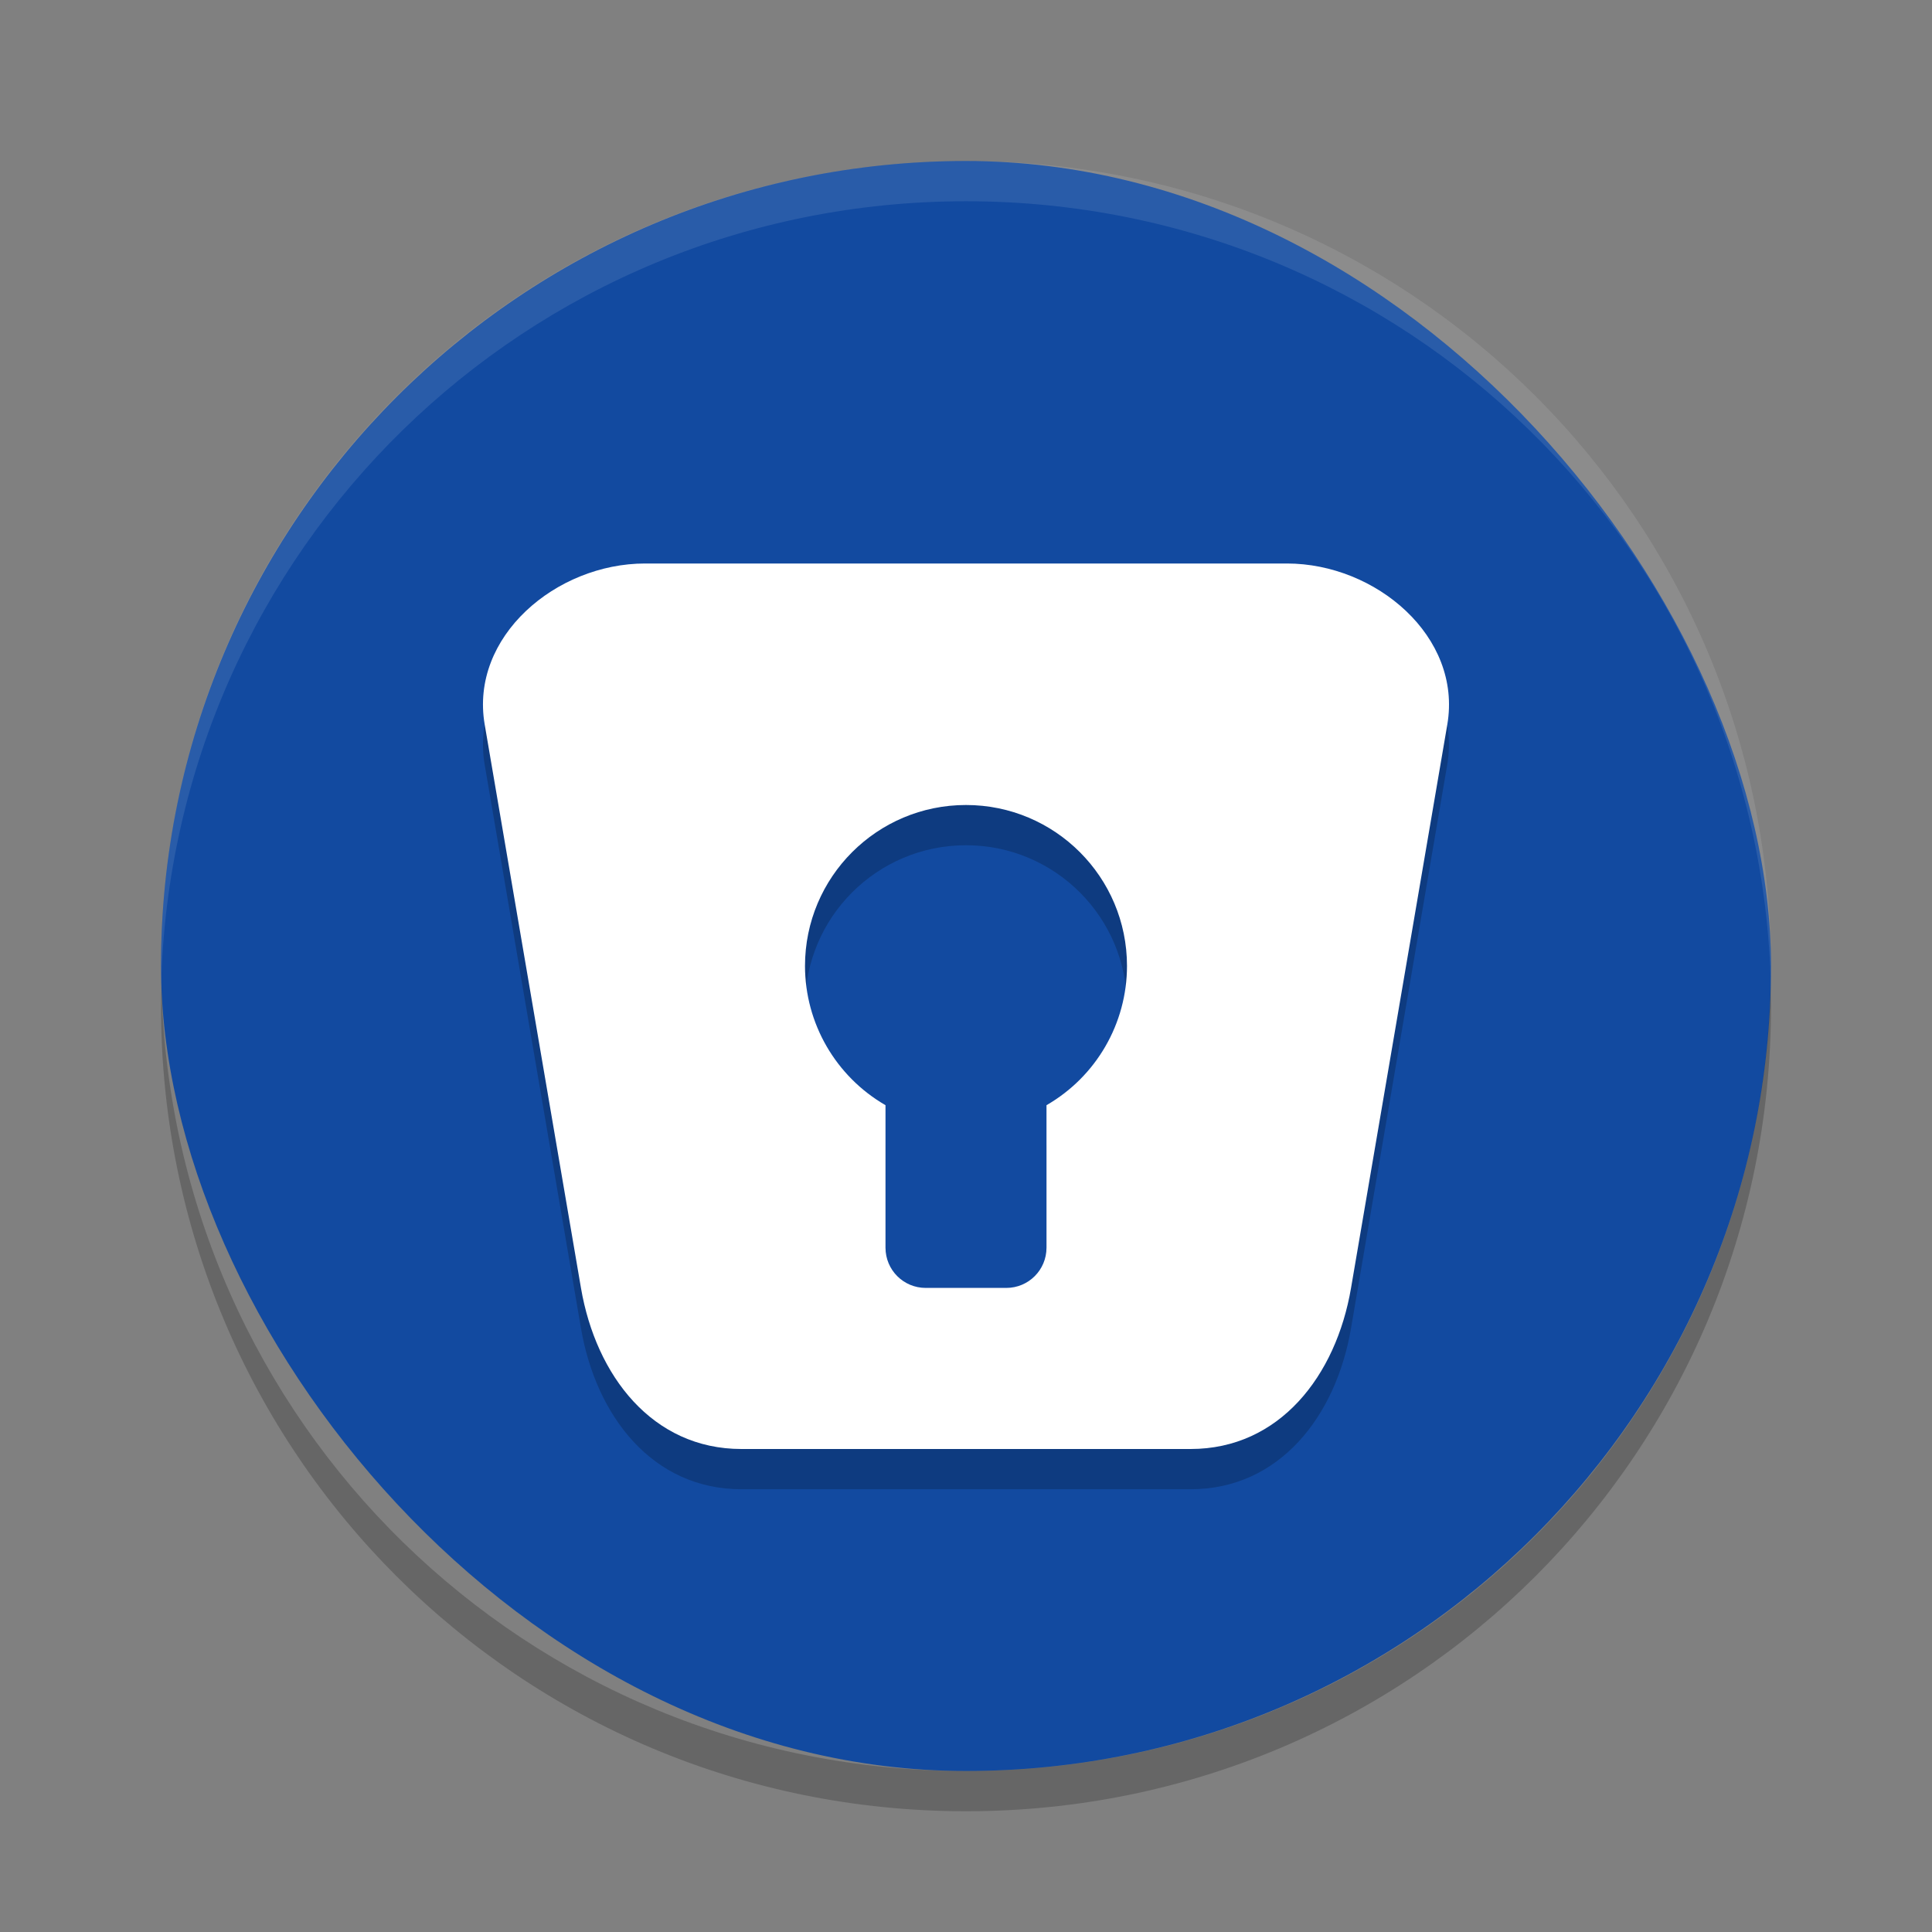
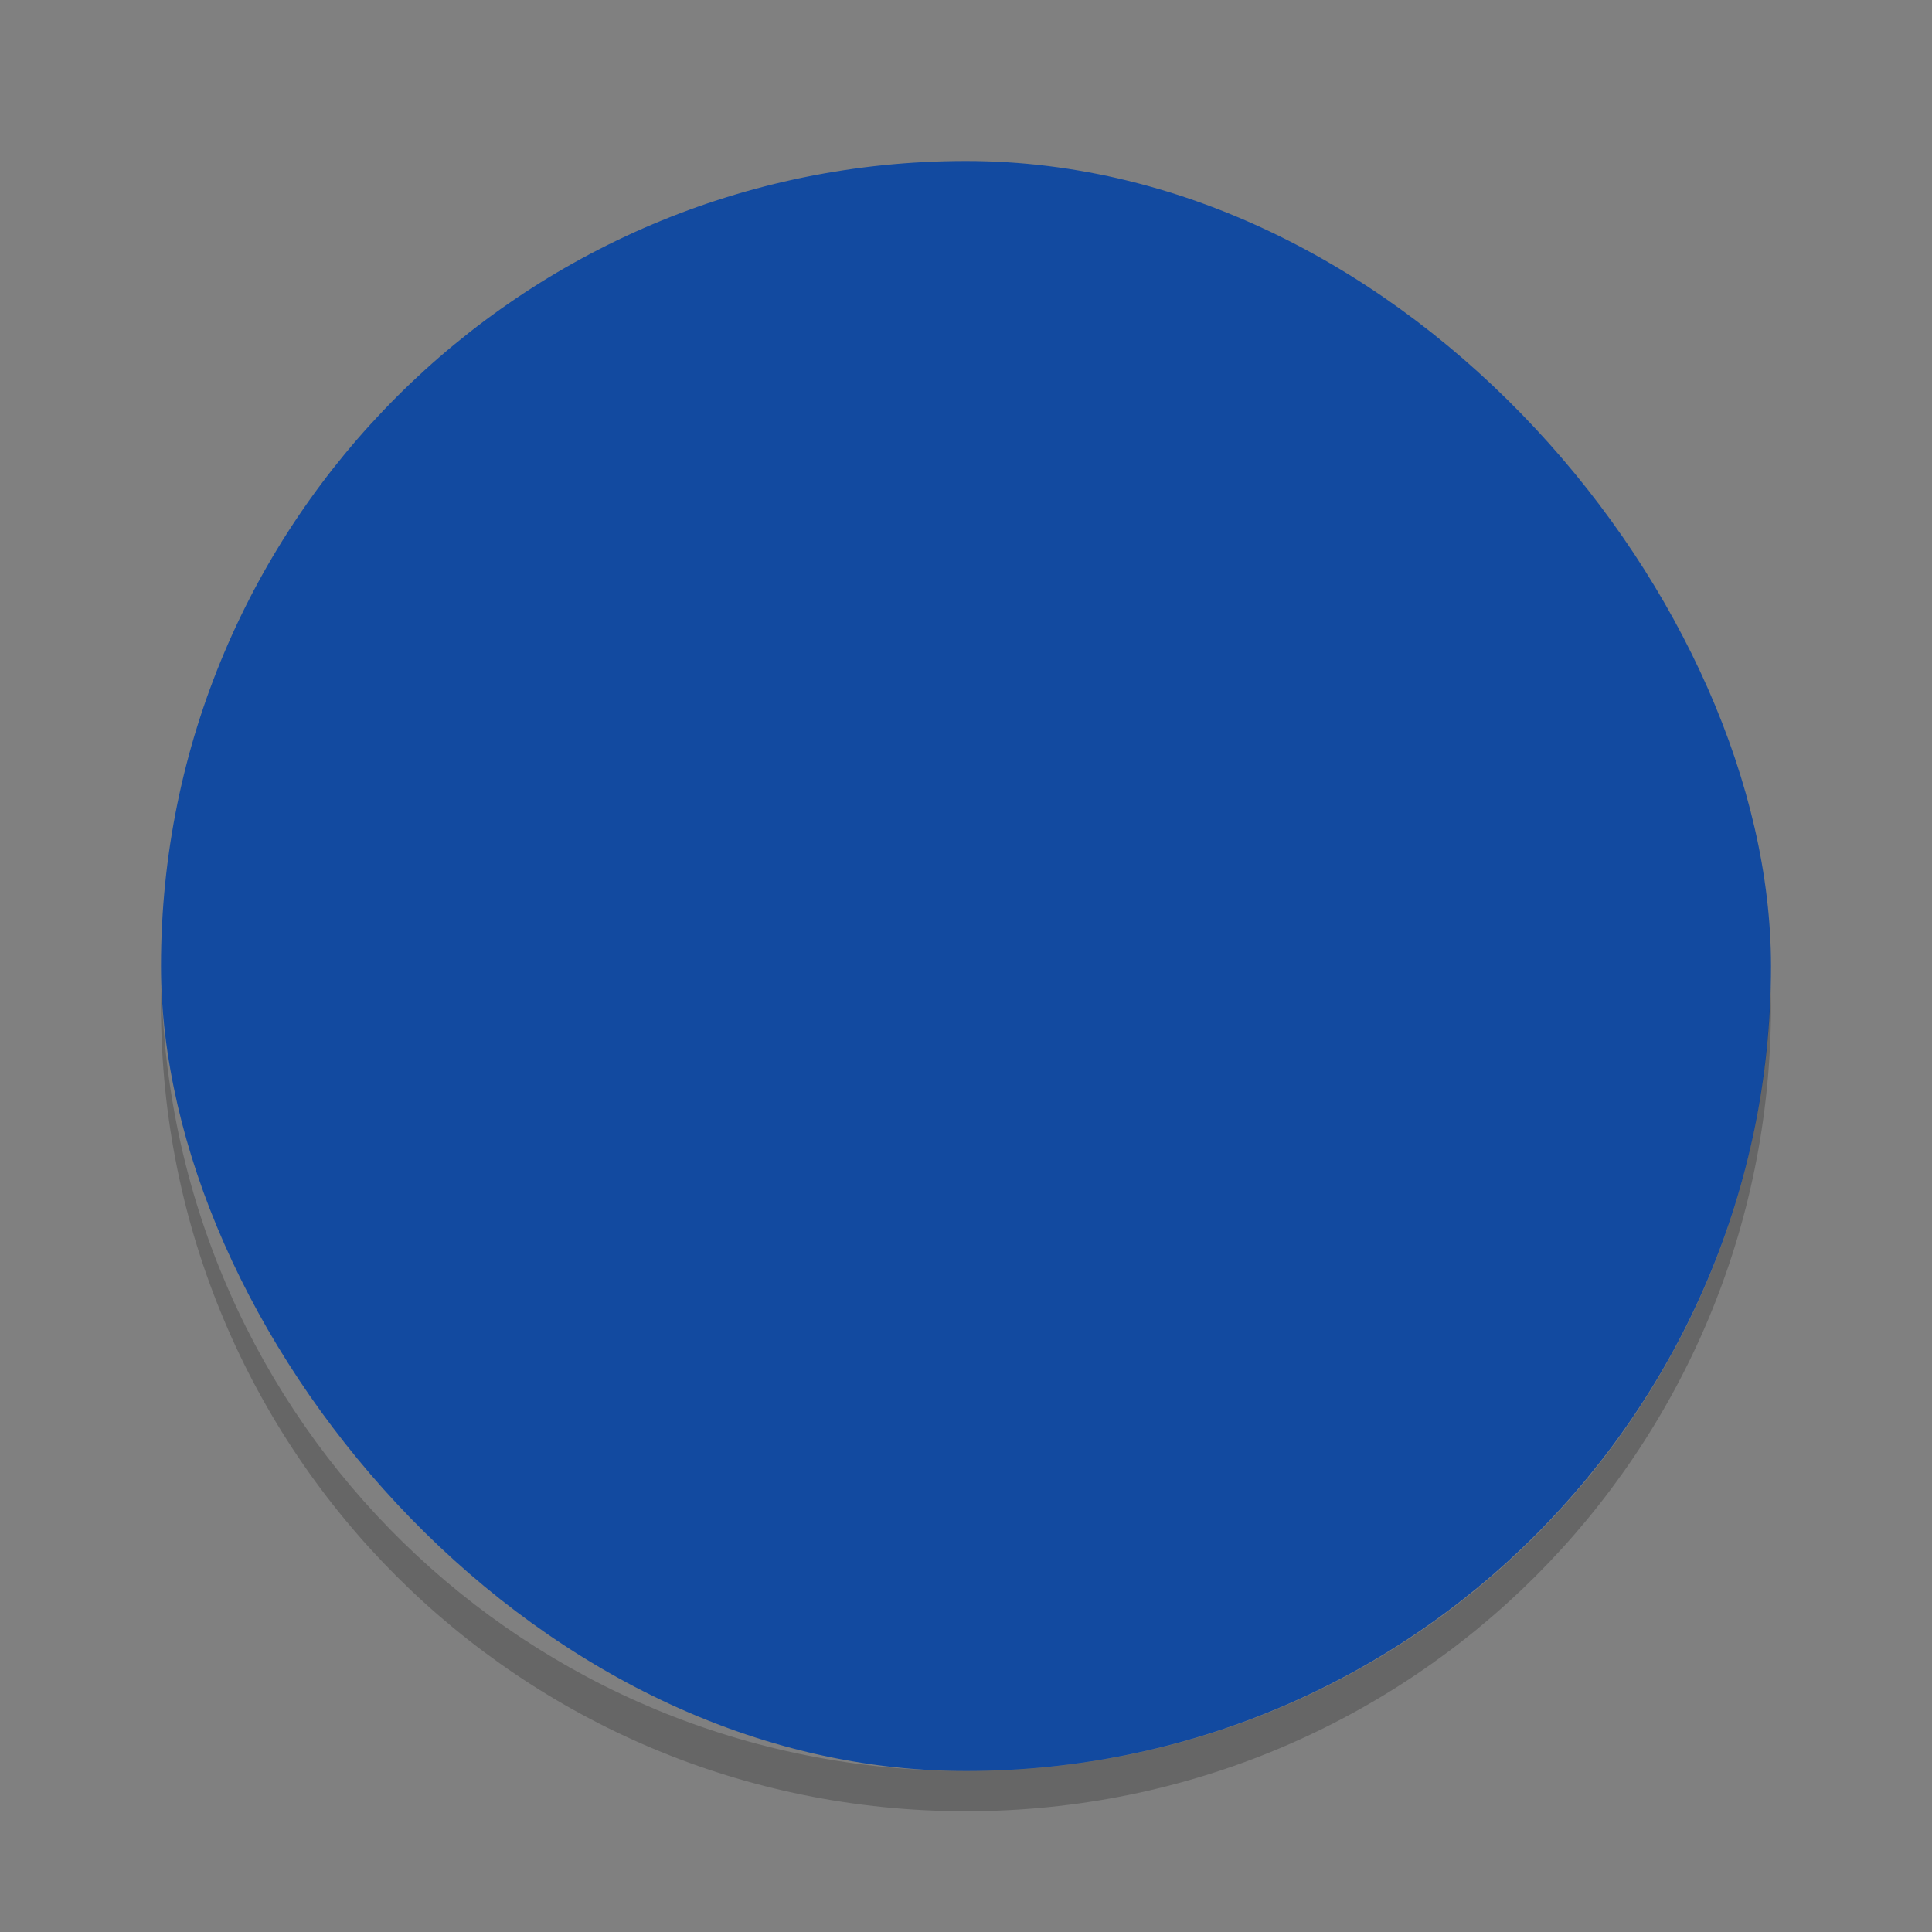
<svg xmlns="http://www.w3.org/2000/svg" width="24" height="24" version="1">
  <rect width="100%" height="100%" fill="#808080" stroke="none" />
  <rect style="fill:#124aa0" width="20" height="20" x="2" y="2" rx="10" ry="10" />
-   <path style="opacity:0.1;fill:#ffffff" d="M 12,2 C 6.46,2 2.001,6.46 2.001,12 c 0,0.084 -0.002,0.167 0,0.25 C 2.133,6.827 6.544,2.5 12,2.5 c 5.456,0 9.867,4.327 9.999,9.75 0.002,-0.084 0,-0.166 0,-0.25 C 21.999,6.46 17.54,2 12,2 Z" />
  <path style="opacity:0.2" d="M 2.006,12.25 C 2.004,12.334 2,12.416 2,12.5 c 0,5.54 4.46,10 10,10 5.54,0 10,-4.46 10,-10 0,-0.084 -0.004,-0.167 -0.006,-0.25 C 21.862,17.673 17.456,22 12,22 6.544,22 2.138,17.673 2.006,12.25 Z" />
-   <path style="opacity:0.2" d="m 8.013,7.5 c -1.104,0 -2.179,0.908 -1.992,2 L 7.217,16.5 c 0.187,1.092 0.889,2 1.993,2 h 5.58 c 1.104,0 1.807,-0.908 1.993,-2 l 1.195,-7 c 0.187,-1.092 -0.888,-2 -1.992,-2 z M 12,10.5 c 1.105,0 2,0.895 2,2 -9.13e-4,0.714 -0.382,1.373 -1,1.729 v 1.77 c 0,0.277 -0.223,0.5 -0.5,0.5 h -1 c -0.277,0 -0.5,-0.223 -0.5,-0.5 v -1.77 c -0.618,-0.357 -0.999,-1.016 -1,-1.729 -10e-8,-1.105 0.895,-2 2,-2 z" />
-   <path style="fill:#ffffff" d="m 8.013,7 c -1.104,0 -2.179,0.908 -1.992,2 L 7.217,16 c 0.187,1.092 0.889,2 1.993,2 h 5.58 c 1.104,0 1.807,-0.908 1.993,-2 L 17.979,9 C 18.165,7.908 17.091,7 15.987,7 Z M 12,10 c 1.105,0 2,0.895 2,2 -9.13e-4,0.714 -0.382,1.373 -1,1.729 v 1.77 c 0,0.277 -0.223,0.5 -0.5,0.5 h -1 c -0.277,0 -0.5,-0.223 -0.5,-0.5 v -1.77 c -0.618,-0.357 -0.999,-1.016 -1,-1.729 -10e-8,-1.105 0.895,-2 2,-2 z" />
</svg>